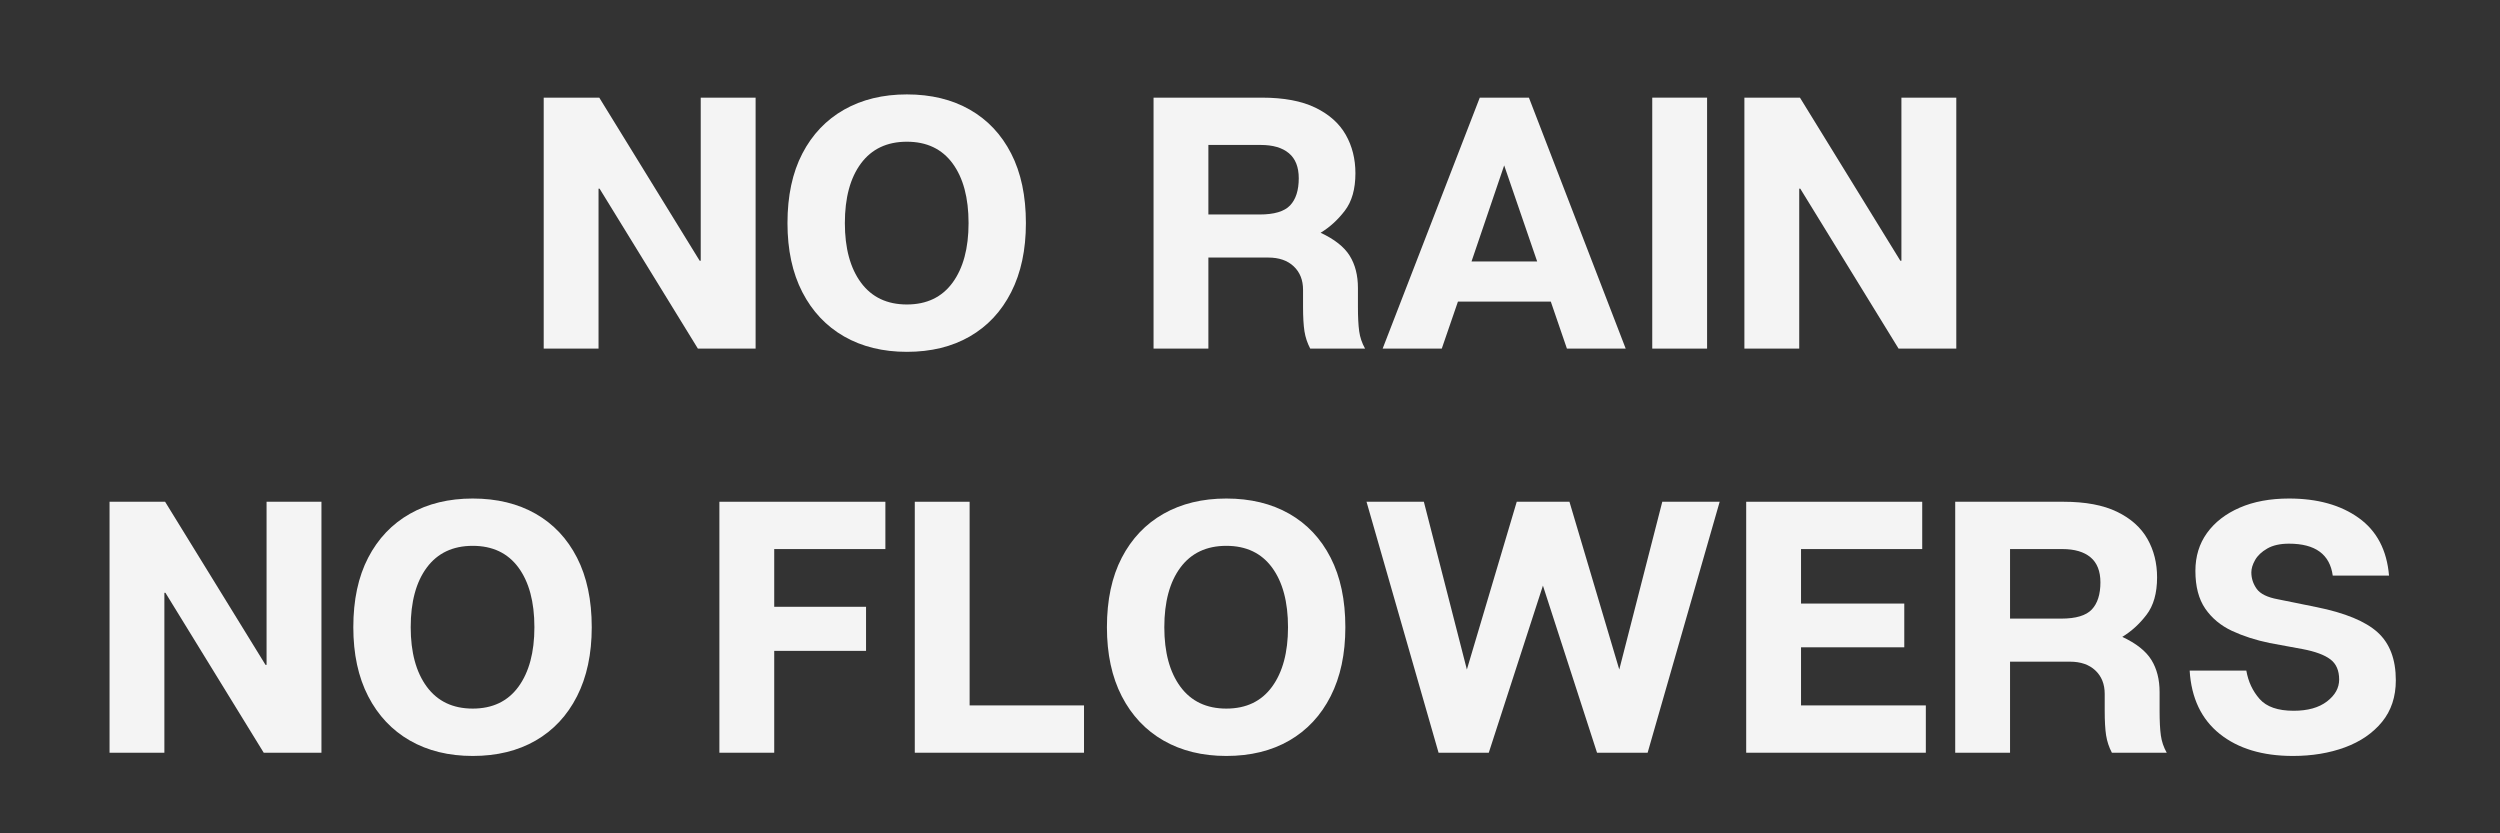
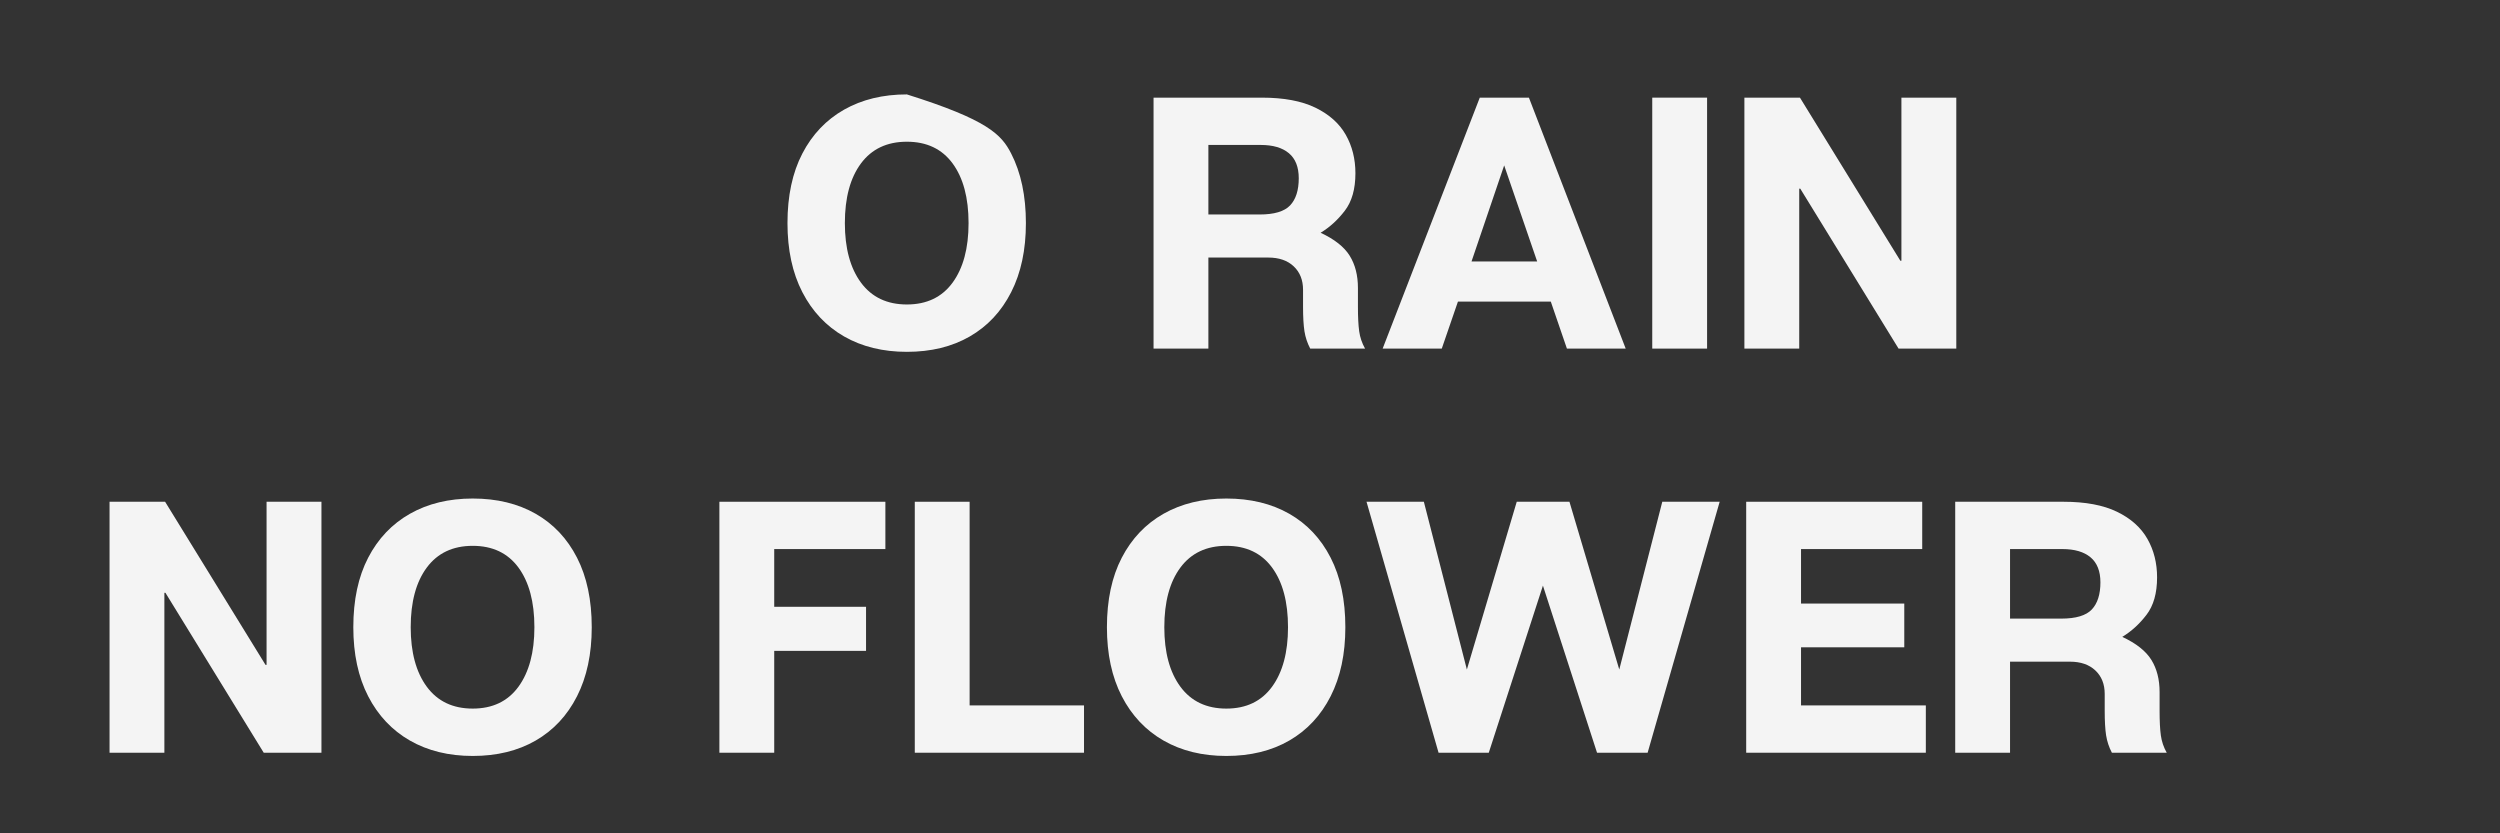
<svg xmlns="http://www.w3.org/2000/svg" width="1080" zoomAndPan="magnify" viewBox="0 0 810 270" height="360" preserveAspectRatio="xMidYMid meet" version="1.2">
  <rect x="0" y="0" width="810" height="270" fill="#333333" stroke="none" />
  <defs />
  <g id="756550f9c0">
    <g style="fill:#f4f4f4;fill-opacity:1;">
      <g transform="translate(170.114, 112.948)">
-         <path style="stroke:none" d="M 74.703 -81.312 L 74.703 0 L 56 0 L 24.156 -51.812 L 23.812 -51.812 L 23.812 0 L 6.047 0 L 6.047 -81.312 L 24.047 -81.312 L 56.578 -28.469 L 56.922 -28.469 L 56.922 -81.312 Z M 74.703 -81.312 " />
-       </g>
+         </g>
    </g>
    <g style="fill:#f4f4f4;fill-opacity:1;">
      <g transform="translate(250.845, 112.948)">
-         <path style="stroke:none" d="M 42.984 -82.359 C 50.805 -82.359 57.602 -80.711 63.375 -77.422 C 69.145 -74.129 73.613 -69.383 76.781 -63.188 C 79.957 -57 81.547 -49.488 81.547 -40.656 C 81.547 -31.988 79.957 -24.535 76.781 -18.297 C 73.613 -12.055 69.145 -7.27 63.375 -3.938 C 57.602 -0.613 50.805 1.047 42.984 1.047 C 35.234 1.047 28.453 -0.613 22.641 -3.938 C 16.836 -7.27 12.328 -12.055 9.109 -18.297 C 5.898 -24.535 4.297 -31.988 4.297 -40.656 C 4.297 -49.488 5.898 -57 9.109 -63.188 C 12.328 -69.383 16.836 -74.129 22.641 -77.422 C 28.453 -80.711 35.234 -82.359 42.984 -82.359 Z M 42.984 -14.297 C 49.41 -14.297 54.348 -16.656 57.797 -21.375 C 61.242 -26.102 62.969 -32.531 62.969 -40.656 C 62.969 -48.863 61.242 -55.312 57.797 -60 C 54.348 -64.688 49.41 -67.031 42.984 -67.031 C 36.555 -67.031 31.598 -64.688 28.109 -60 C 24.629 -55.312 22.891 -48.863 22.891 -40.656 C 22.891 -32.531 24.629 -26.102 28.109 -21.375 C 31.598 -16.656 36.555 -14.297 42.984 -14.297 Z M 42.984 -14.297 " />
+         <path style="stroke:none" d="M 42.984 -82.359 C 69.145 -74.129 73.613 -69.383 76.781 -63.188 C 79.957 -57 81.547 -49.488 81.547 -40.656 C 81.547 -31.988 79.957 -24.535 76.781 -18.297 C 73.613 -12.055 69.145 -7.27 63.375 -3.938 C 57.602 -0.613 50.805 1.047 42.984 1.047 C 35.234 1.047 28.453 -0.613 22.641 -3.938 C 16.836 -7.27 12.328 -12.055 9.109 -18.297 C 5.898 -24.535 4.297 -31.988 4.297 -40.656 C 4.297 -49.488 5.898 -57 9.109 -63.188 C 12.328 -69.383 16.836 -74.129 22.641 -77.422 C 28.453 -80.711 35.234 -82.359 42.984 -82.359 Z M 42.984 -14.297 C 49.41 -14.297 54.348 -16.656 57.797 -21.375 C 61.242 -26.102 62.969 -32.531 62.969 -40.656 C 62.969 -48.863 61.242 -55.312 57.797 -60 C 54.348 -64.688 49.41 -67.031 42.984 -67.031 C 36.555 -67.031 31.598 -64.688 28.109 -60 C 24.629 -55.312 22.891 -48.863 22.891 -40.656 C 22.891 -32.531 24.629 -26.102 28.109 -21.375 C 31.598 -16.656 36.555 -14.297 42.984 -14.297 Z M 42.984 -14.297 " />
      </g>
    </g>
    <g style="fill:#f4f4f4;fill-opacity:1;">
      <g transform="translate(336.688, 112.948)">
-         <path style="stroke:none" d="" />
-       </g>
+         </g>
    </g>
    <g style="fill:#f4f4f4;fill-opacity:1;">
      <g transform="translate(367.703, 112.948)">
        <path style="stroke:none" d="M 72.266 -13.594 C 72.266 -10.258 72.398 -7.602 72.672 -5.625 C 72.941 -3.656 73.578 -1.781 74.578 0 L 56.812 0 C 55.875 -1.781 55.25 -3.656 54.938 -5.625 C 54.633 -7.602 54.484 -10.258 54.484 -13.594 L 54.484 -19.047 C 54.484 -22.223 53.473 -24.758 51.453 -26.656 C 49.441 -28.551 46.695 -29.5 43.219 -29.5 L 23.812 -29.5 L 23.812 0 L 6.047 0 L 6.047 -81.312 L 41.125 -81.312 C 48.25 -81.312 54.035 -80.227 58.484 -78.062 C 62.941 -75.895 66.219 -72.973 68.312 -69.297 C 70.406 -65.617 71.453 -61.457 71.453 -56.812 C 71.453 -51.695 70.305 -47.648 68.016 -44.672 C 65.734 -41.691 63.117 -39.312 60.172 -37.531 C 64.672 -35.438 67.812 -32.957 69.594 -30.094 C 71.375 -27.227 72.266 -23.742 72.266 -19.641 Z M 40.422 -43.453 C 45.148 -43.453 48.441 -44.438 50.297 -46.406 C 52.16 -48.383 53.094 -51.312 53.094 -55.188 C 53.094 -58.82 52.023 -61.531 49.891 -63.312 C 47.766 -65.094 44.727 -65.984 40.781 -65.984 L 23.812 -65.984 L 23.812 -43.453 Z M 40.422 -43.453 " />
      </g>
    </g>
    <g style="fill:#f4f4f4;fill-opacity:1;">
      <g transform="translate(445.415, 112.948)">
        <path style="stroke:none" d="M 62.266 0 L 57.047 -15.219 L 26.953 -15.219 L 21.719 0 L 2.562 0 L 34.031 -81.312 L 49.953 -81.312 L 81.312 0 Z M 31.359 -28.234 L 52.625 -28.234 L 41.938 -59.359 Z M 31.359 -28.234 " />
      </g>
    </g>
    <g style="fill:#f4f4f4;fill-opacity:1;">
      <g transform="translate(529.283, 112.948)">
        <path style="stroke:none" d="M 23.812 0 L 6.047 0 L 6.047 -81.312 L 23.812 -81.312 Z M 23.812 0 " />
      </g>
    </g>
    <g style="fill:#f4f4f4;fill-opacity:1;">
      <g transform="translate(559.136, 112.948)">
        <path style="stroke:none" d="M 74.703 -81.312 L 74.703 0 L 56 0 L 24.156 -51.812 L 23.812 -51.812 L 23.812 0 L 6.047 0 L 6.047 -81.312 L 24.047 -81.312 L 56.578 -28.469 L 56.922 -28.469 L 56.922 -81.312 Z M 74.703 -81.312 " />
      </g>
    </g>
    <g style="fill:#f4f4f4;fill-opacity:1;">
      <g transform="translate(29.446, 243.882)">
        <path style="stroke:none" d="M 74.703 -81.312 L 74.703 0 L 56 0 L 24.156 -51.812 L 23.812 -51.812 L 23.812 0 L 6.047 0 L 6.047 -81.312 L 24.047 -81.312 L 56.578 -28.469 L 56.922 -28.469 L 56.922 -81.312 Z M 74.703 -81.312 " />
      </g>
    </g>
    <g style="fill:#f4f4f4;fill-opacity:1;">
      <g transform="translate(110.177, 243.882)">
        <path style="stroke:none" d="M 42.984 -82.359 C 50.805 -82.359 57.602 -80.711 63.375 -77.422 C 69.145 -74.129 73.613 -69.383 76.781 -63.188 C 79.957 -57 81.547 -49.488 81.547 -40.656 C 81.547 -31.988 79.957 -24.535 76.781 -18.297 C 73.613 -12.055 69.145 -7.27 63.375 -3.938 C 57.602 -0.613 50.805 1.047 42.984 1.047 C 35.234 1.047 28.453 -0.613 22.641 -3.938 C 16.836 -7.27 12.328 -12.055 9.109 -18.297 C 5.898 -24.535 4.297 -31.988 4.297 -40.656 C 4.297 -49.488 5.898 -57 9.109 -63.188 C 12.328 -69.383 16.836 -74.129 22.641 -77.422 C 28.453 -80.711 35.234 -82.359 42.984 -82.359 Z M 42.984 -14.297 C 49.41 -14.297 54.348 -16.656 57.797 -21.375 C 61.242 -26.102 62.969 -32.531 62.969 -40.656 C 62.969 -48.863 61.242 -55.312 57.797 -60 C 54.348 -64.688 49.41 -67.031 42.984 -67.031 C 36.555 -67.031 31.598 -64.688 28.109 -60 C 24.629 -55.312 22.891 -48.863 22.891 -40.656 C 22.891 -32.531 24.629 -26.102 28.109 -21.375 C 31.598 -16.656 36.555 -14.297 42.984 -14.297 Z M 42.984 -14.297 " />
      </g>
    </g>
    <g style="fill:#f4f4f4;fill-opacity:1;">
      <g transform="translate(196.02, 243.882)">
        <path style="stroke:none" d="" />
      </g>
    </g>
    <g style="fill:#f4f4f4;fill-opacity:1;">
      <g transform="translate(227.035, 243.882)">
        <path style="stroke:none" d="M 59.828 -65.984 L 23.812 -65.984 L 23.812 -47.281 L 53.562 -47.281 L 53.562 -33 L 23.812 -33 L 23.812 0 L 6.047 0 L 6.047 -81.312 L 59.828 -81.312 Z M 59.828 -65.984 " />
      </g>
    </g>
    <g style="fill:#f4f4f4;fill-opacity:1;">
      <g transform="translate(290.343, 243.882)">
        <path style="stroke:none" d="M 23.812 -15.328 L 60.875 -15.328 L 60.875 0 L 6.047 0 L 6.047 -81.312 L 23.812 -81.312 Z M 23.812 -15.328 " />
      </g>
    </g>
    <g style="fill:#f4f4f4;fill-opacity:1;">
      <g transform="translate(354.347, 243.882)">
        <path style="stroke:none" d="M 42.984 -82.359 C 50.805 -82.359 57.602 -80.711 63.375 -77.422 C 69.145 -74.129 73.613 -69.383 76.781 -63.188 C 79.957 -57 81.547 -49.488 81.547 -40.656 C 81.547 -31.988 79.957 -24.535 76.781 -18.297 C 73.613 -12.055 69.145 -7.27 63.375 -3.938 C 57.602 -0.613 50.805 1.047 42.984 1.047 C 35.234 1.047 28.453 -0.613 22.641 -3.938 C 16.836 -7.27 12.328 -12.055 9.109 -18.297 C 5.898 -24.535 4.297 -31.988 4.297 -40.656 C 4.297 -49.488 5.898 -57 9.109 -63.188 C 12.328 -69.383 16.836 -74.129 22.641 -77.422 C 28.453 -80.711 35.234 -82.359 42.984 -82.359 Z M 42.984 -14.297 C 49.41 -14.297 54.348 -16.656 57.797 -21.375 C 61.242 -26.102 62.969 -32.531 62.969 -40.656 C 62.969 -48.863 61.242 -55.312 57.797 -60 C 54.348 -64.688 49.41 -67.031 42.984 -67.031 C 36.555 -67.031 31.598 -64.688 28.109 -60 C 24.629 -55.312 22.891 -48.863 22.891 -40.656 C 22.891 -32.531 24.629 -26.102 28.109 -21.375 C 31.598 -16.656 36.555 -14.297 42.984 -14.297 Z M 42.984 -14.297 " />
      </g>
    </g>
    <g style="fill:#f4f4f4;fill-opacity:1;">
      <g transform="translate(440.19, 243.882)">
        <path style="stroke:none" d="M 98.391 -81.312 L 116.984 -81.312 L 93.641 0 L 77.25 0 L 59.719 -54.141 L 42.172 0 L 25.906 0 L 2.562 -81.312 L 21.141 -81.312 L 35.078 -26.953 L 51.234 -81.312 L 68.312 -81.312 L 84.453 -26.953 Z M 98.391 -81.312 " />
      </g>
    </g>
    <g style="fill:#f4f4f4;fill-opacity:1;">
      <g transform="translate(559.72, 243.882)">
        <path style="stroke:none" d="M 23.812 -15.328 L 64.25 -15.328 L 64.25 0 L 6.047 0 L 6.047 -81.312 L 63.078 -81.312 L 63.078 -65.984 L 23.812 -65.984 L 23.812 -48.328 L 57.266 -48.328 L 57.266 -34.156 L 23.812 -34.156 Z M 23.812 -15.328 " />
      </g>
    </g>
    <g style="fill:#f4f4f4;fill-opacity:1;">
      <g transform="translate(627.441, 243.882)">
        <path style="stroke:none" d="M 72.266 -13.594 C 72.266 -10.258 72.398 -7.602 72.672 -5.625 C 72.941 -3.656 73.578 -1.781 74.578 0 L 56.812 0 C 55.875 -1.781 55.25 -3.656 54.938 -5.625 C 54.633 -7.602 54.484 -10.258 54.484 -13.594 L 54.484 -19.047 C 54.484 -22.223 53.473 -24.758 51.453 -26.656 C 49.441 -28.551 46.695 -29.5 43.219 -29.5 L 23.812 -29.5 L 23.812 0 L 6.047 0 L 6.047 -81.312 L 41.125 -81.312 C 48.25 -81.312 54.035 -80.227 58.484 -78.062 C 62.941 -75.895 66.219 -72.973 68.312 -69.297 C 70.406 -65.617 71.453 -61.457 71.453 -56.812 C 71.453 -51.695 70.305 -47.648 68.016 -44.672 C 65.734 -41.691 63.117 -39.312 60.172 -37.531 C 64.672 -35.438 67.812 -32.957 69.594 -30.094 C 71.375 -27.227 72.266 -23.742 72.266 -19.641 Z M 40.422 -43.453 C 45.148 -43.453 48.441 -44.438 50.297 -46.406 C 52.16 -48.383 53.094 -51.312 53.094 -55.188 C 53.094 -58.82 52.023 -61.531 49.891 -63.312 C 47.766 -65.094 44.727 -65.984 40.781 -65.984 L 23.812 -65.984 L 23.812 -43.453 Z M 40.422 -43.453 " />
      </g>
    </g>
    <g style="fill:#f4f4f4;fill-opacity:1;">
      <g transform="translate(705.153, 243.882)">
-         <path style="stroke:none" d="M 45.422 -47.172 C 54.641 -45.305 61.223 -42.594 65.172 -39.031 C 69.117 -35.469 71.094 -30.281 71.094 -23.469 C 71.094 -18.125 69.602 -13.629 66.625 -9.984 C 63.645 -6.348 59.633 -3.598 54.594 -1.734 C 49.562 0.117 43.945 1.047 37.75 1.047 C 27.914 1.047 20.016 -1.332 14.047 -6.094 C 8.086 -10.863 4.836 -17.703 4.297 -26.609 L 22.656 -26.609 C 23.27 -23.047 24.703 -19.984 26.953 -17.422 C 29.203 -14.867 32.879 -13.594 37.984 -13.594 C 42.555 -13.594 46.156 -14.598 48.781 -16.609 C 51.414 -18.629 52.734 -20.992 52.734 -23.703 C 52.734 -26.641 51.785 -28.82 49.891 -30.25 C 47.992 -31.688 44.992 -32.797 40.891 -33.578 L 30.203 -35.547 C 25.711 -36.473 21.645 -37.785 18 -39.484 C 14.363 -41.191 11.477 -43.594 9.344 -46.688 C 7.219 -49.789 6.156 -53.863 6.156 -58.906 C 6.156 -63.625 7.41 -67.723 9.922 -71.203 C 12.441 -74.691 15.969 -77.422 20.5 -79.391 C 25.031 -81.367 30.359 -82.359 36.484 -82.359 C 45.691 -82.359 53.219 -80.266 59.062 -76.078 C 64.914 -71.898 68.191 -65.672 68.891 -57.391 L 50.656 -57.391 C 49.719 -64.285 44.992 -67.734 36.484 -67.734 C 33.609 -67.734 31.258 -67.207 29.438 -66.156 C 27.625 -65.113 26.312 -63.875 25.5 -62.438 C 24.688 -61.008 24.281 -59.676 24.281 -58.438 C 24.281 -56.5 24.859 -54.719 26.016 -53.094 C 27.18 -51.469 29.469 -50.344 32.875 -49.719 Z M 45.422 -47.172 " />
-       </g>
+         </g>
    </g>
  </g>
</svg>